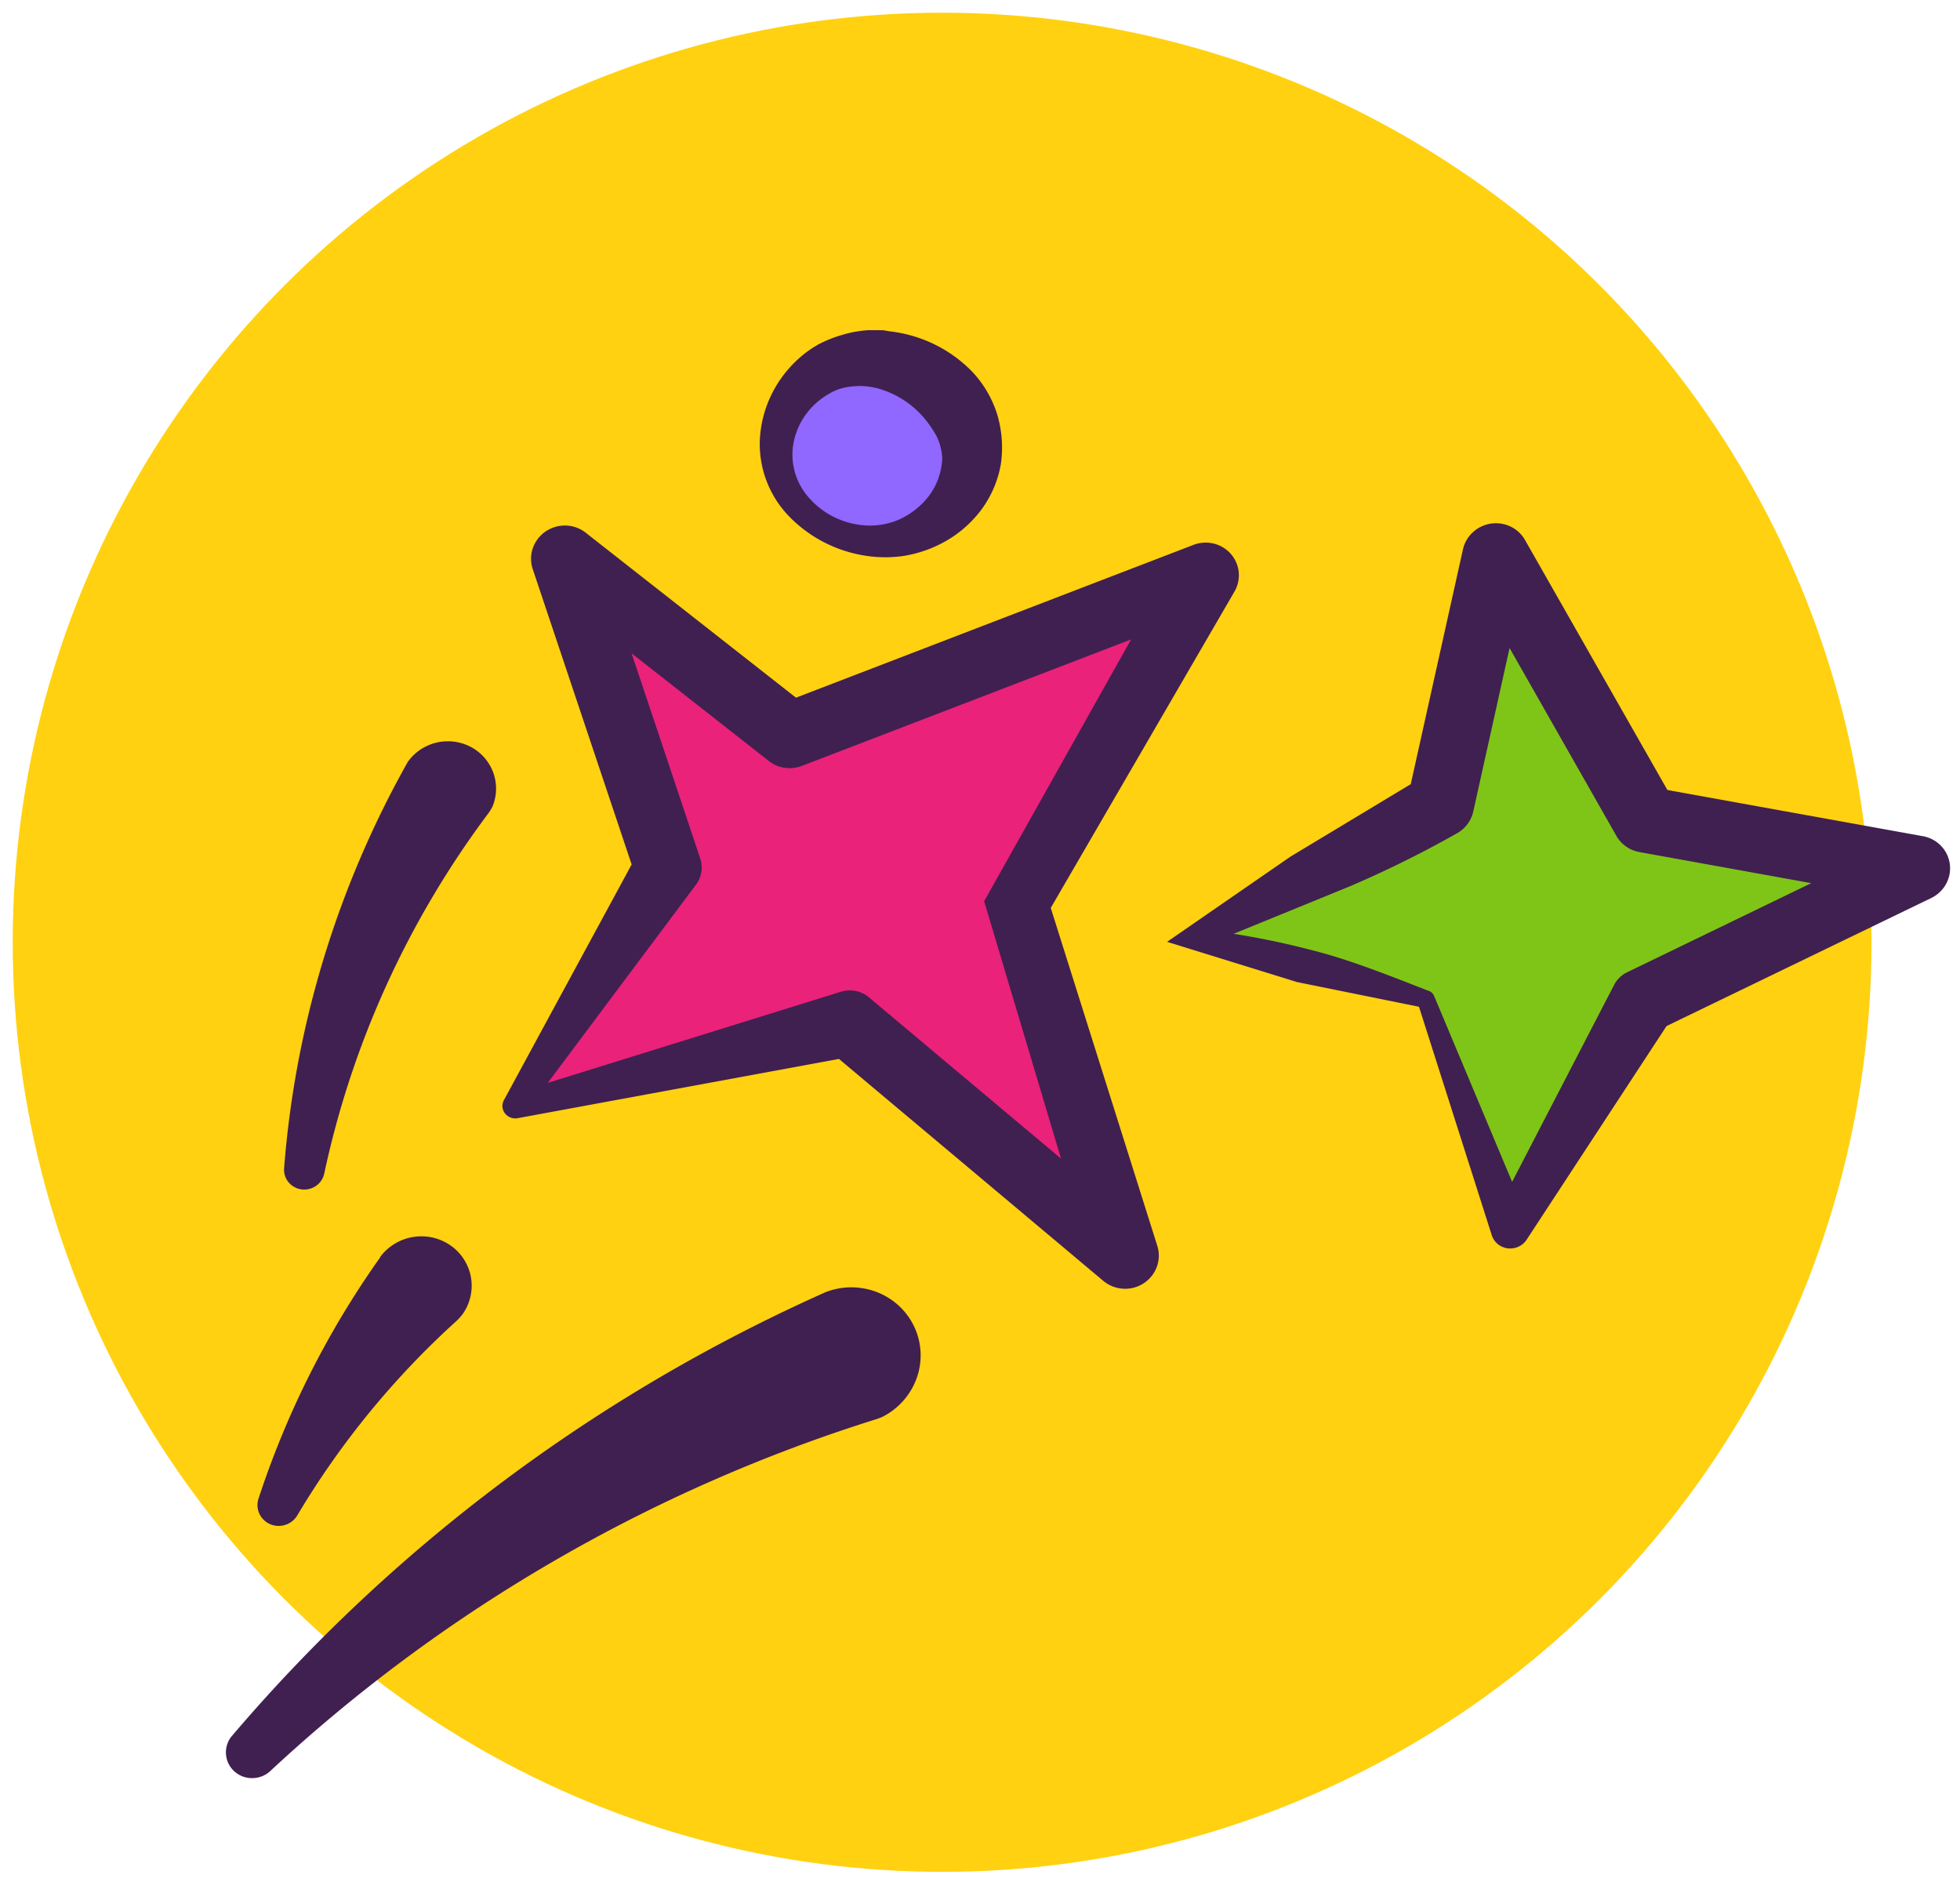
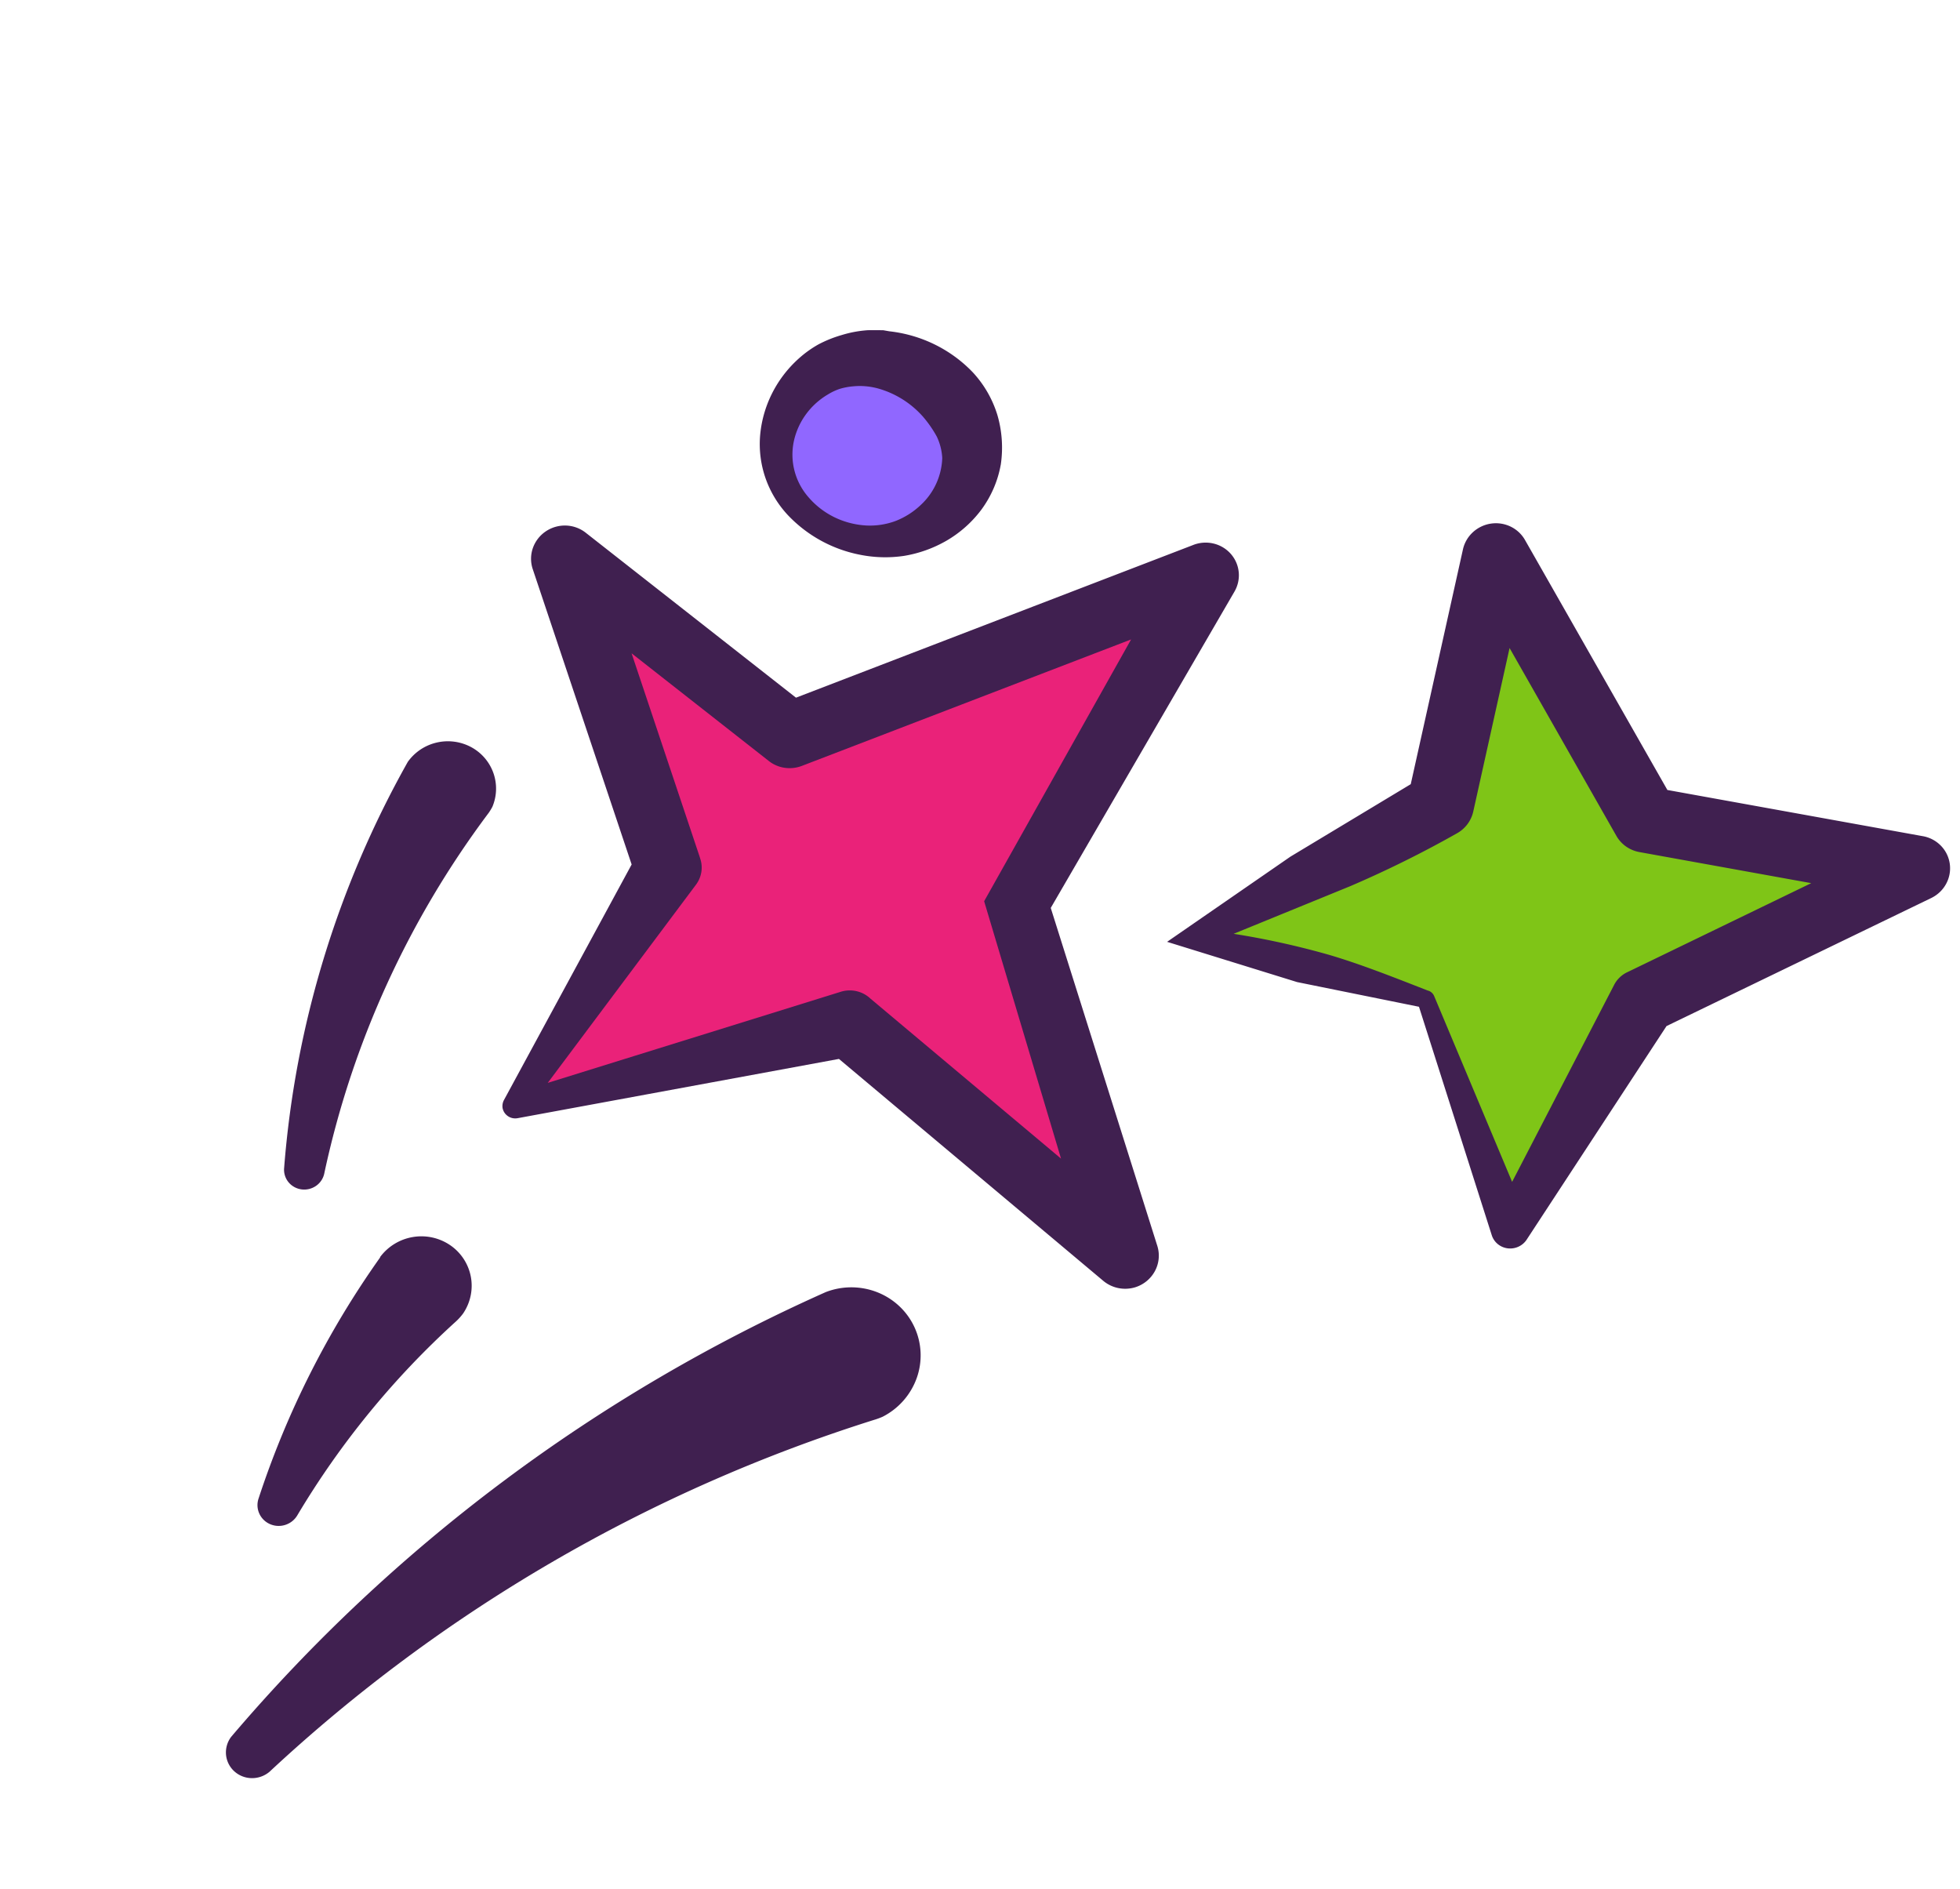
<svg xmlns="http://www.w3.org/2000/svg" width="82" height="79" fill="none">
-   <circle cx="39.415" cy="39.415" r="38.883" fill="#ffd110" />
  <path d="M42.567 37.836l4.512 14.696-11.568-9.71-13.977 3.444 6.405-9.995-4.327-12.919 9.433 7.401 17.365-6.666-7.843 13.75z" fill="#ea2279" />
  <path d="M43.96 37.978l4.462 14.148a1.36 1.36 0 0 1-.108 1.049c-.176.323-.475.566-.831.674a1.45 1.45 0 0 1-.695.03 1.42 1.42 0 0 1-.624-.297l-11.568-9.71 1.245.285-14.181 2.615c-.07.013-.143.013-.213-.001a.54.54 0 0 1-.195-.082.53.53 0 0 1-.148-.149c-.039-.059-.065-.125-.078-.194a.54.54 0 0 1 .065-.345h0l5.666-10.451-.145 1.166-4.327-12.92c-.092-.281-.09-.585.007-.867a1.4 1.4 0 0 1 .532-.696 1.43 1.43 0 0 1 .847-.25 1.41 1.41 0 0 1 .827.295l9.433 7.399-1.381-.205 17.357-6.671c.27-.109.568-.133.851-.068a1.39 1.39 0 0 1 .729.429c.191.215.309.483.337.768a1.36 1.36 0 0 1-.181.821L43.96 37.978zm-2.787-.28l8.016-14.277 1.723 1.947-17.366 6.669a1.43 1.43 0 0 1-.72.079 1.4 1.4 0 0 1-.661-.284l-9.433-7.401 2.214-1.517 4.324 12.919.027.089c.06.18.075.372.044.559a1.2 1.2 0 0 1-.22.52l-7.139 9.543-.572-.78 13.762-4.278a1.27 1.27 0 0 1 .621-.035c.206.04.398.13.559.263l.066.058 11.568 9.71-2.259 1.457-4.554-15.242z" fill="#402050" />
  <path d="M50.23 39.23l9.427 2.567 3.537 9.595 5.568-9.535 11.422-5.524-11.332-2.049-6.275-11.032-2.317 10.42L50.23 39.23z" fill="#7fc517" />
  <path d="M51.611 39.06a34 34 0 0 1 3.999.882c1.309.386 2.666.923 4.137 1.497l.026.005a.41.41 0 0 1 .136.087.4.4 0 0 1 .091.132l3.961 9.44-1.501-.118 5.08-9.808a1.19 1.19 0 0 1 .56-.52l.062-.03 11.41-5.523.345 2.586-11.332-2.049a1.41 1.41 0 0 1-.557-.233 1.37 1.37 0 0 1-.403-.443L61.35 23.932l2.598-.393-2.314 10.418a1.39 1.39 0 0 1-.248.527 1.41 1.41 0 0 1-.446.381h0a45.45 45.45 0 0 1-4.448 2.202l-4.88 1.993zm-2.785.337l5.161-3.564 5.578-3.359-.677.926 2.317-10.42c.061-.273.205-.523.413-.715s.47-.319.752-.362a1.42 1.42 0 0 1 .824.121c.255.122.466.317.605.56l6.277 11.018-.96-.674 11.332 2.049a1.39 1.39 0 0 1 .755.401 1.35 1.35 0 0 1 .37.761 1.36 1.36 0 0 1-.155.834c-.139.256-.357.462-.622.591l-11.422 5.524.602-.556-6.064 9.258-.042.065a.82.82 0 0 1-.344.293.83.83 0 0 1-.448.069.81.81 0 0 1-.414-.177.79.79 0 0 1-.252-.368l-3.107-9.75.252.229-5.289-1.071-5.428-1.68-.011-.002zM36.607 59.38c-9.455 2.971-18.117 8.008-25.331 14.731h0a1.13 1.13 0 0 1-.743.267c-.272-.003-.532-.105-.731-.286a1.07 1.07 0 0 1-.346-.694 1.08 1.08 0 0 1 .215-.747c6.765-7.96 15.27-14.321 24.874-18.603h0a2.97 2.97 0 0 1 2.165.008c.692.275 1.248.801 1.553 1.47a2.82 2.82 0 0 1 .087 2.124 2.92 2.92 0 0 1-1.426 1.612c-.103.046-.223.089-.317.119zm-17.525-4.111a35.42 35.42 0 0 0-6.645 8.119.9.9 0 0 1-.499.396c-.21.068-.437.057-.638-.03s-.362-.244-.451-.441a.86.86 0 0 1-.033-.627 37.65 37.65 0 0 1 5.085-10.085l.005-.025a2.15 2.15 0 0 1 1.363-.831 2.14 2.14 0 0 1 1.559.336 2.06 2.06 0 0 1 .868 1.312c.103.533-.01 1.086-.316 1.542-.088.12-.188.232-.298.334h0zm1.377-21.286c-3.372 4.491-5.722 9.637-6.889 15.086h0a.84.84 0 0 1-.34.529c-.178.127-.399.182-.616.153s-.414-.139-.549-.307a.82.82 0 0 1-.177-.597c.463-5.95 2.227-11.742 5.174-16.98h0a2.05 2.05 0 0 1 1.202-.805 2.06 2.06 0 0 1 1.436.183 1.98 1.98 0 0 1 .938 1.078 1.96 1.96 0 0 1-.038 1.424 2.46 2.46 0 0 1-.142.236h0z" fill="#402050" />
  <path d="M40.644 19.31c-.019.147-.046.293-.082.438a3.99 3.99 0 0 1-1.274 1.937c-.609.509-1.357.831-2.149.923-2.184.244-4.47-1.291-4.646-3.497a3.86 3.86 0 0 1 .52-2.212c.393-.672.979-1.216 1.684-1.563 2.66-1.257 6.305 1.058 5.946 3.975z" fill="#9067ff" />
  <path d="M41.868 19.439c-.122.681-.401 1.326-.816 1.887a4.89 4.89 0 0 1-1.456 1.292 5.27 5.27 0 0 1-1.774.634c-.607.09-1.224.075-1.824-.044a5.64 5.64 0 0 1-3.03-1.655c-.413-.44-.729-.958-.931-1.523a4.34 4.34 0 0 1-.24-1.765c.095-1.256.681-2.432 1.634-3.28.248-.222.521-.417.813-.581.305-.16.625-.289.956-.385.324-.101.657-.167.995-.198.168-.017.337-.008.506-.011l.256.004.245.043c1.343.148 2.585.76 3.505 1.726.472.512.821 1.122 1.023 1.785.195.672.242 1.379.139 2.073h0zm-2.447-.271c-.015-.315-.094-.624-.23-.909-.163-.297-.358-.576-.58-.834a3.92 3.92 0 0 0-1.843-1.166 2.89 2.89 0 0 0-1.086-.098 2.78 2.78 0 0 0-.537.101 2.38 2.38 0 0 0-.507.237 3.05 3.05 0 0 0-.911.82 2.98 2.98 0 0 0-.508 1.105c-.094.418-.087.85.019 1.263s.309.796.592 1.117a3.38 3.38 0 0 0 1.054.819c.404.201.845.321 1.297.354.439.031.88-.033 1.293-.187.39-.153.745-.38 1.047-.667a2.8 2.8 0 0 0 .899-1.951v-.003z" fill="#402050" />
</svg>